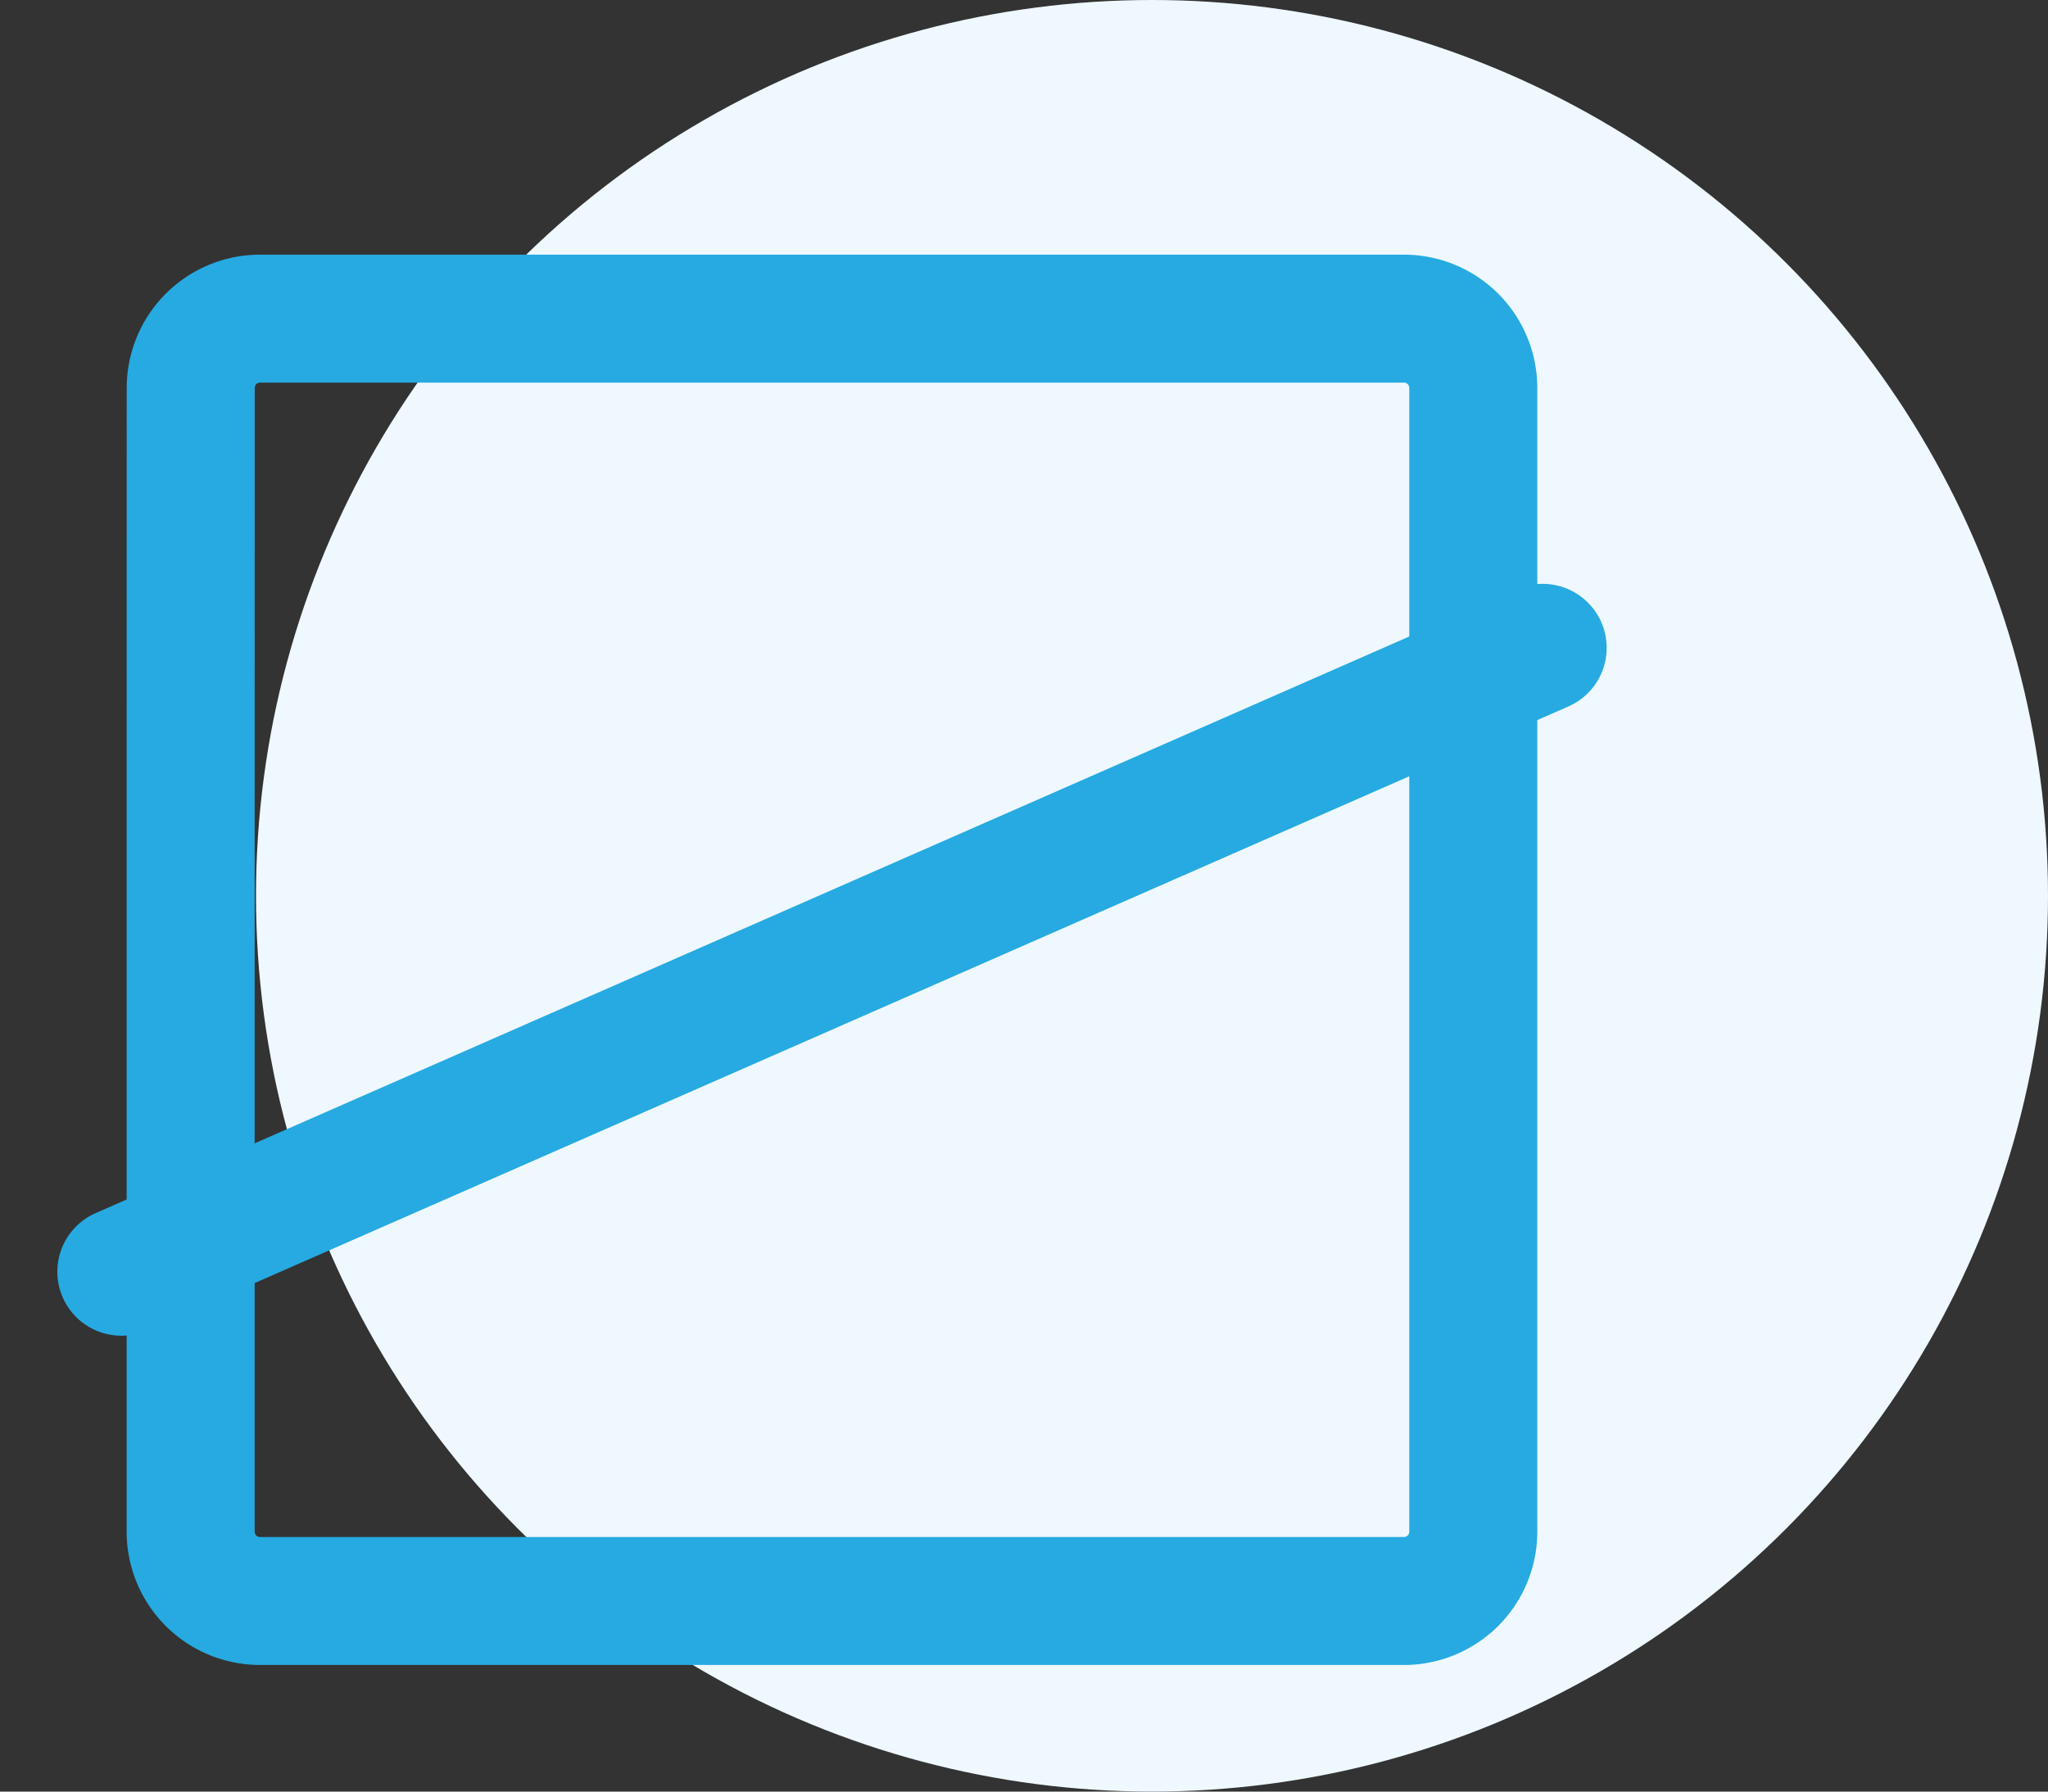
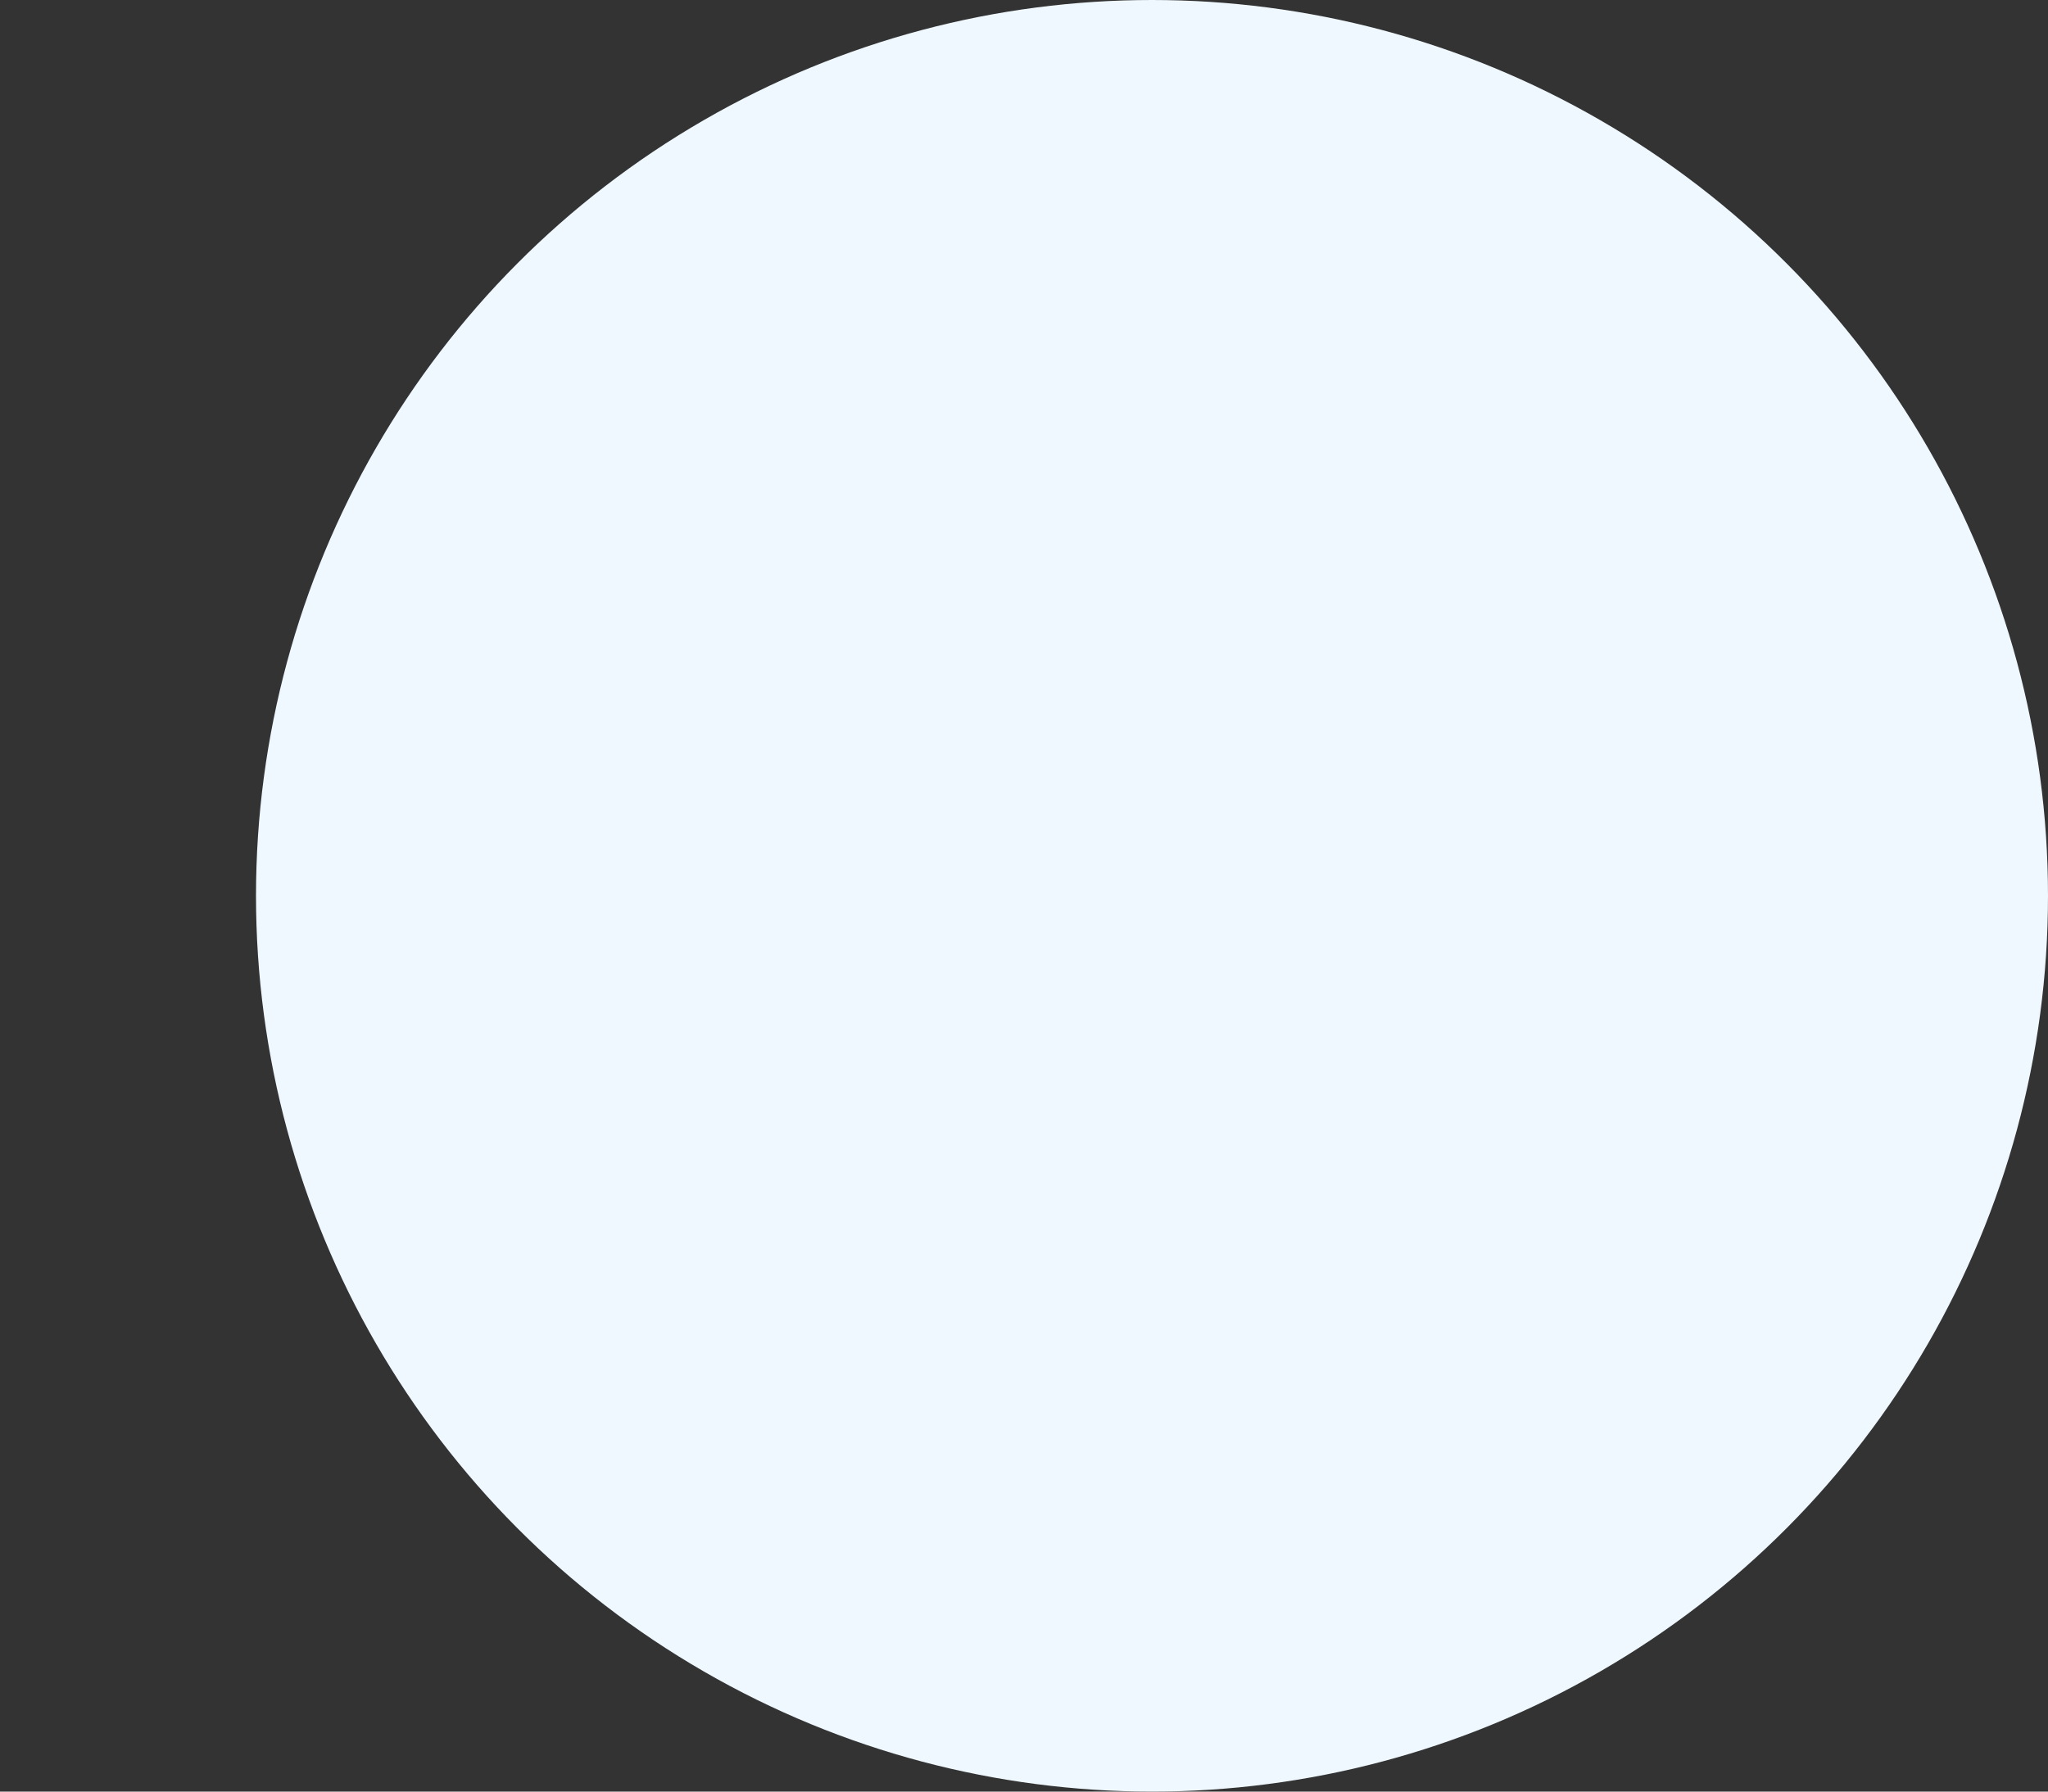
<svg xmlns="http://www.w3.org/2000/svg" width="32" height="28" fill="none">
  <rect width="100%" height="100%" fill="#333333" stroke="none" />
  <circle cx="18" cy="14" r="14" fill="#eef8fe" />
-   <path stroke="#26AAE1" stroke-linecap="round" stroke-linejoin="round" stroke-width="2" d="m1.896 19.875 22.208-9.75M2.979 12.617v11.32a1.083 1.083 0 0 0 1.083 1.084h17.875a1.083 1.083 0 0 0 1.083-1.084V6.064a1.083 1.083 0 0 0-1.083-1.084H4.062A1.083 1.083 0 0 0 2.98 6.063z" />
</svg>